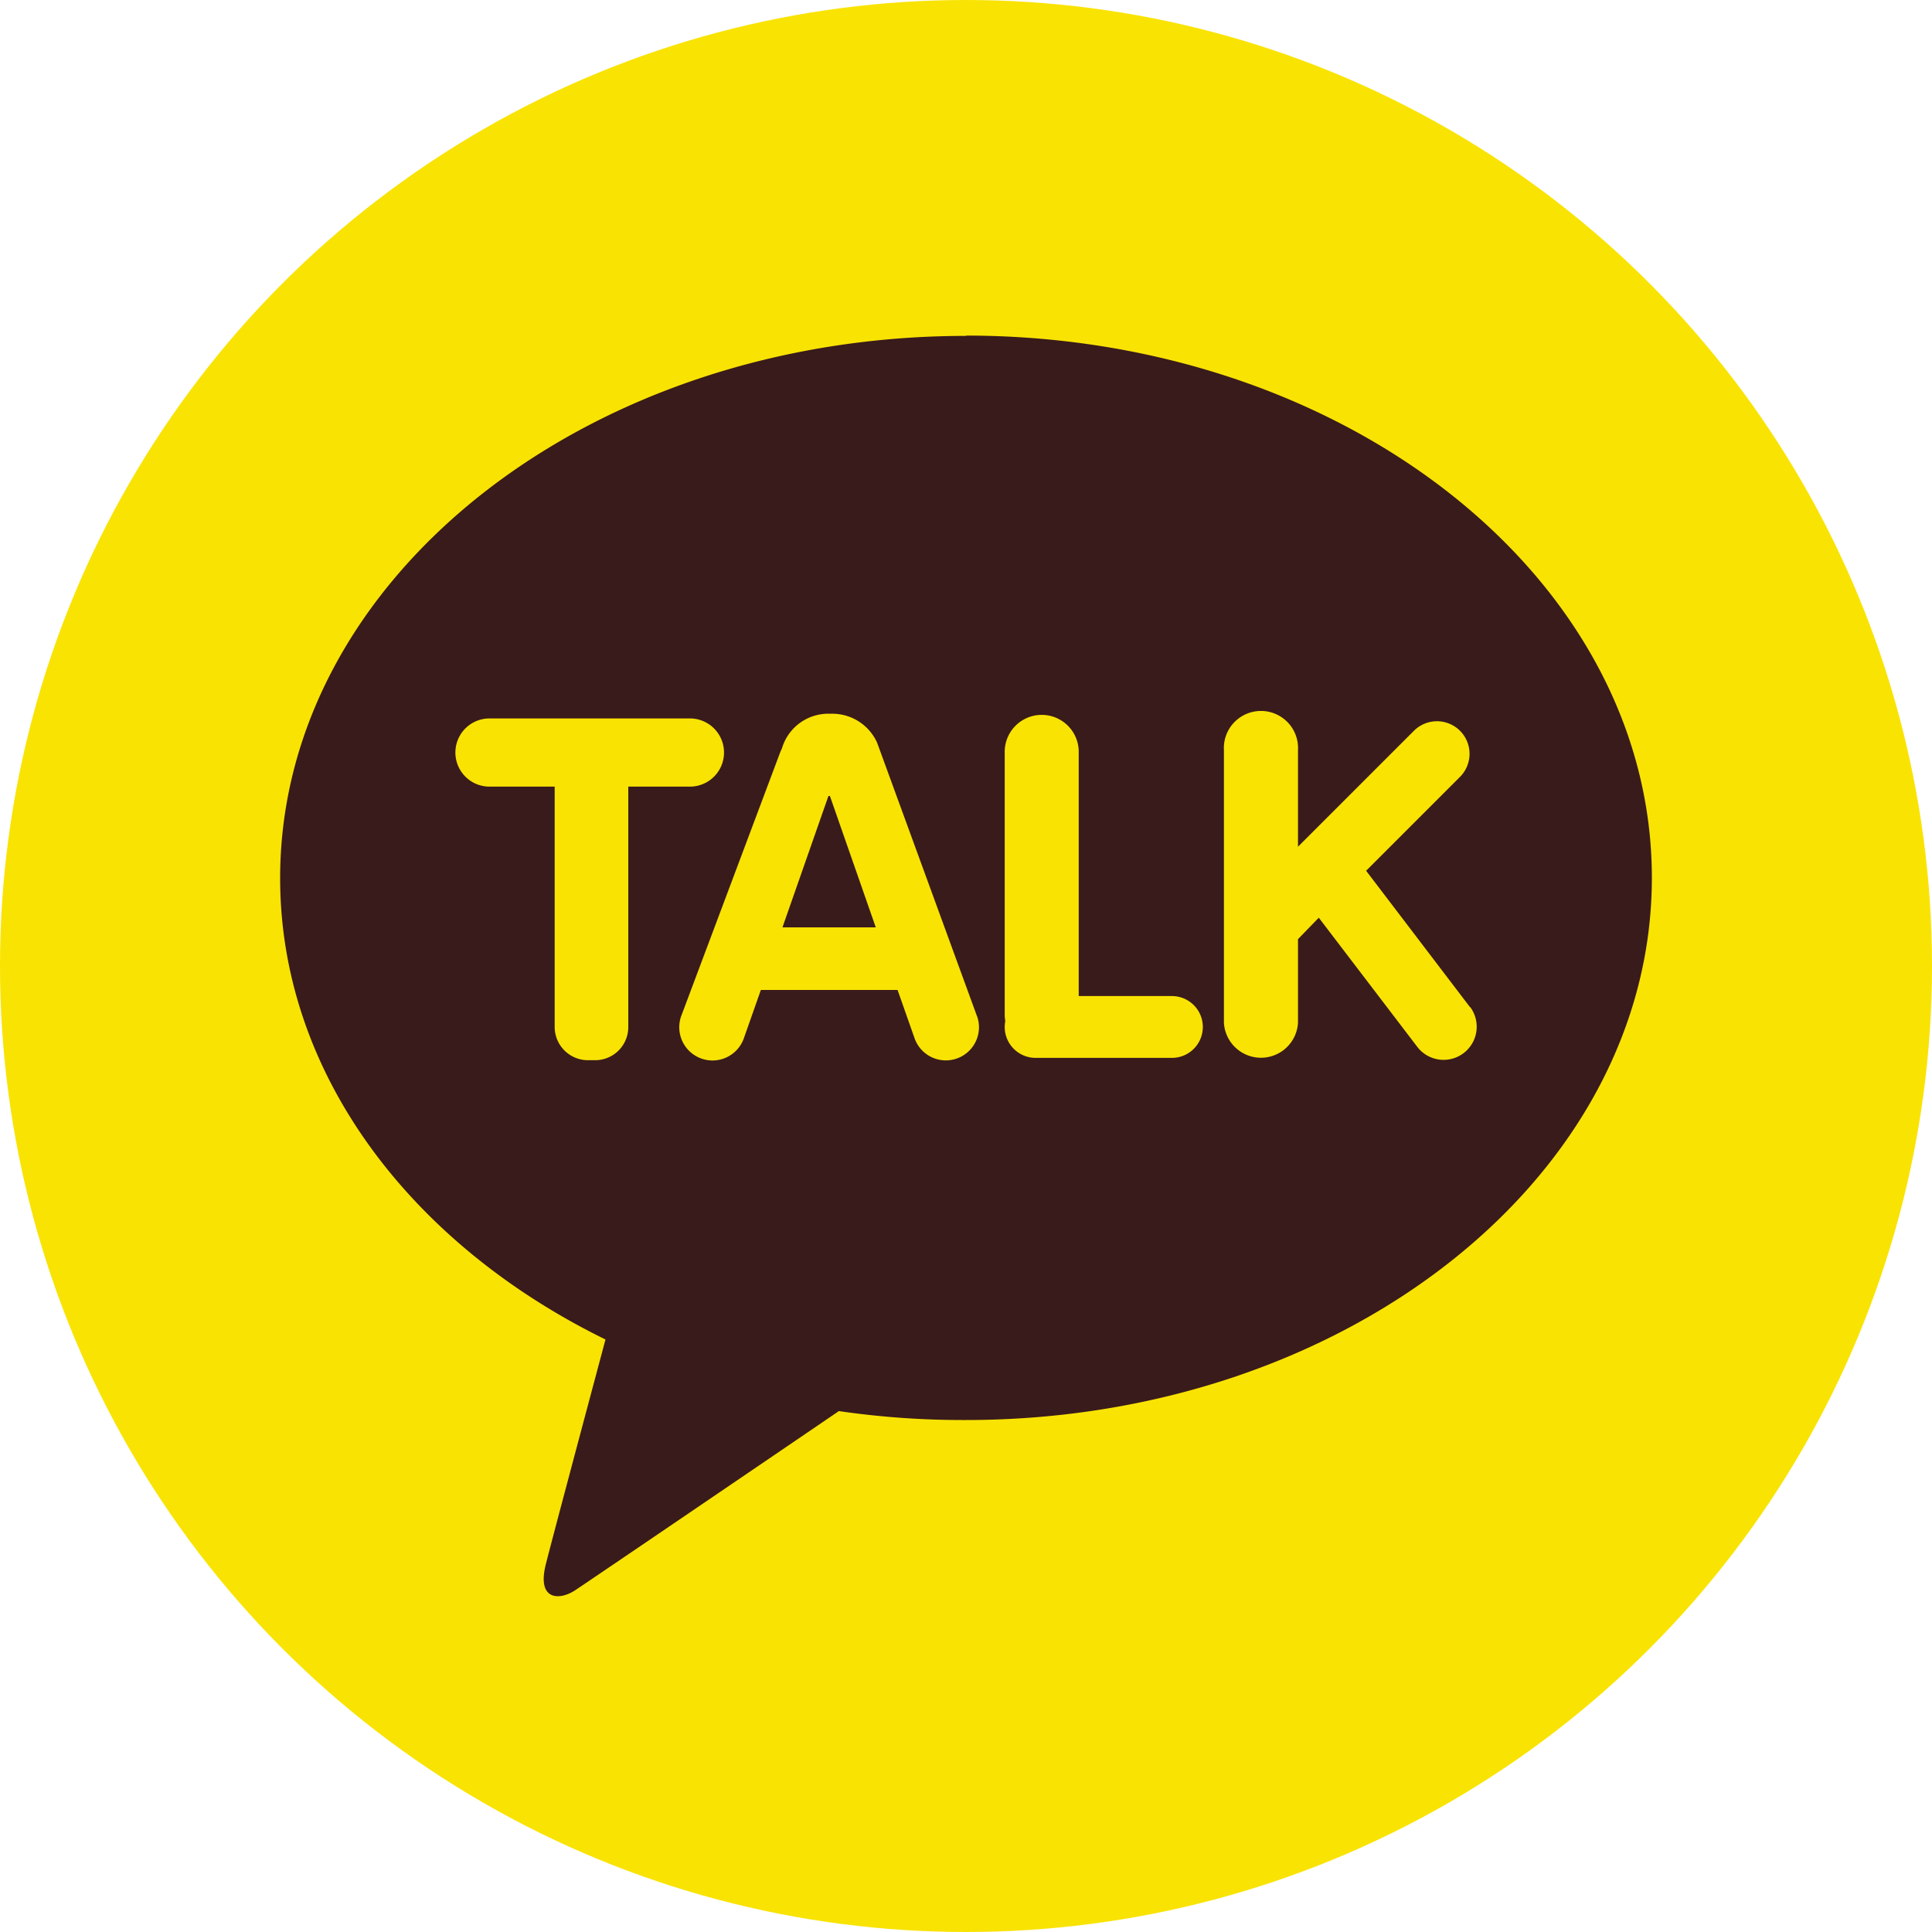
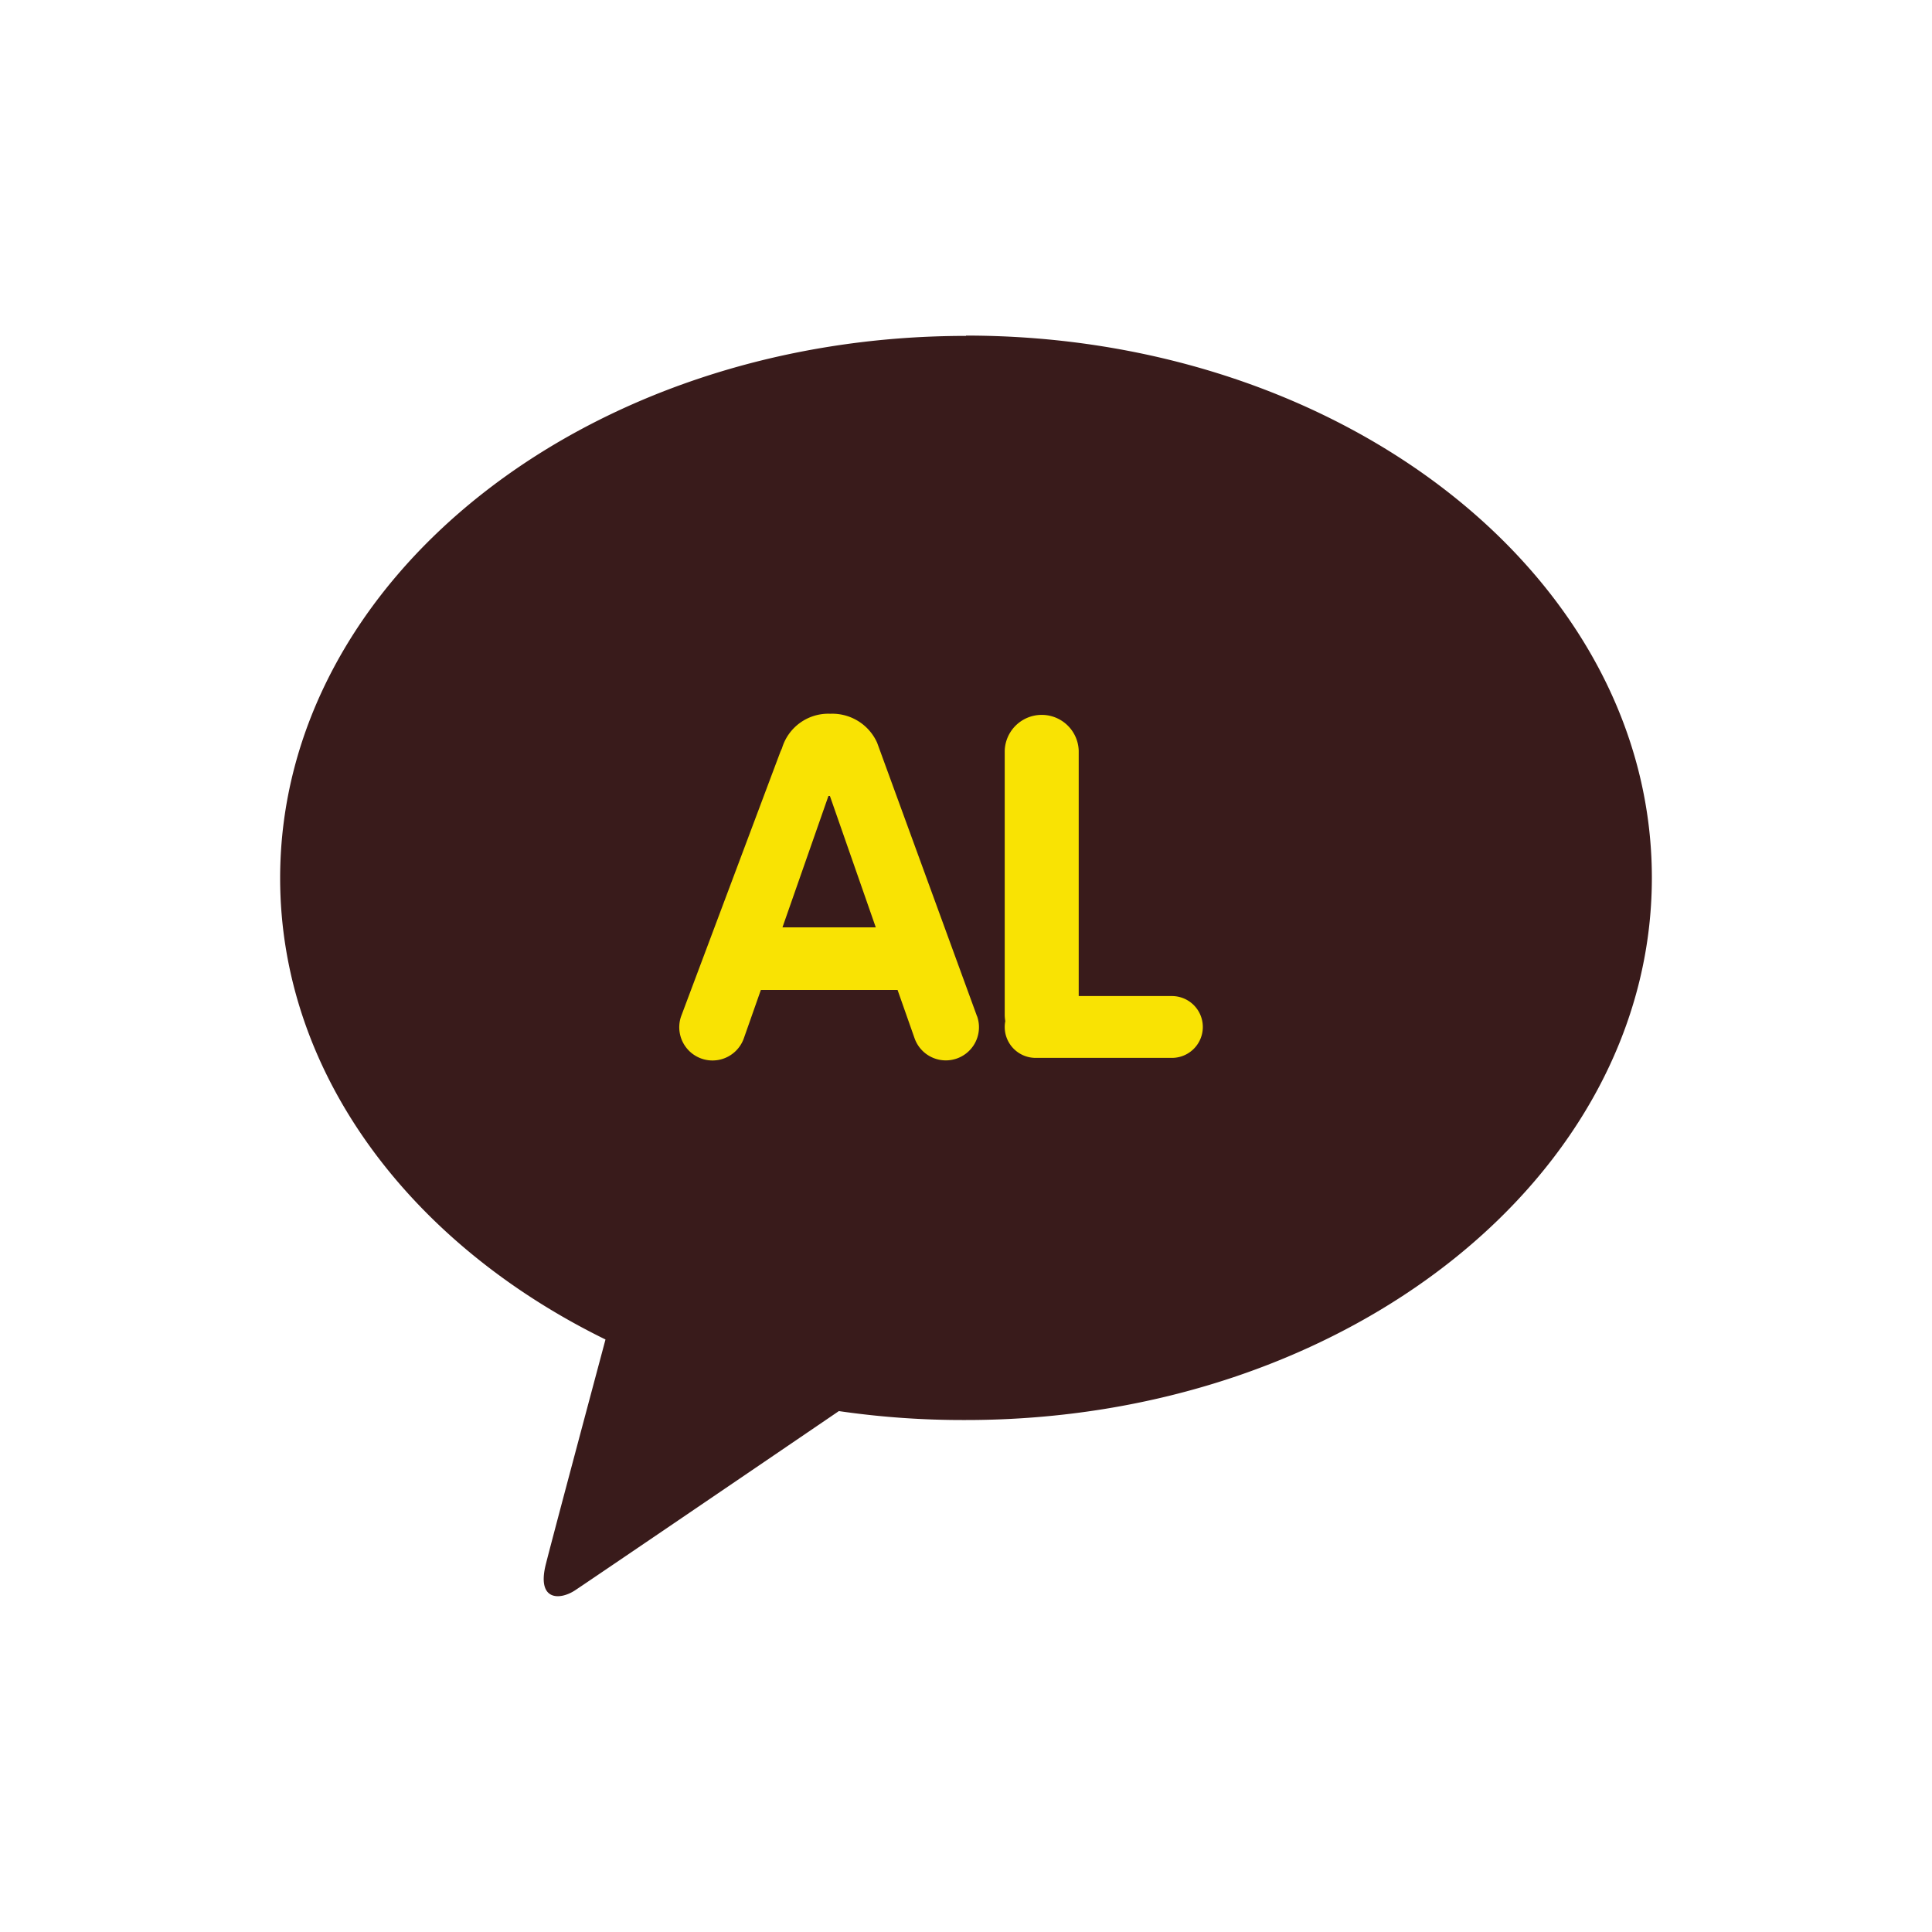
<svg xmlns="http://www.w3.org/2000/svg" width="50" height="50" viewBox="0 0 50 50">
  <defs>
    <clipPath id="clip-path">
      <circle id="타원_5" data-name="타원 5" cx="25" cy="25" r="25" transform="translate(511 433)" fill="#e3e3e3" />
    </clipPath>
  </defs>
  <g id="마스크_그룹_3" data-name="마스크 그룹 3" transform="translate(-511 -433)" clip-path="url(#clip-path)">
    <g id="icon_kakao" transform="translate(511 433)">
-       <circle id="타원_12" data-name="타원 12" cx="25" cy="25" r="25" fill="#f9e303" />
      <path id="패스_42" data-name="패스 42" d="M25,8.693c-9.8,0-17.75,6.283-17.75,14.033,0,5.045,3.368,9.465,8.42,11.94-.37,1.385-1.342,5.02-1.54,5.8-.25.967.355.952.75.693.305-.2,4.863-3.3,6.83-4.64A22.25,22.25,0,0,0,25,36.75c9.8,0,17.75-6.282,17.75-14.033S34.8,8.685,25,8.685" fill="#391b1b" />
-       <path id="패스_43" data-name="패스 43" d="M17.858,18.593h-5.19a.882.882,0,0,0,0,1.765h1.687v6.22a.862.862,0,0,0,.86.86H15.4a.857.857,0,0,0,.86-.86v-6.22h1.595a.882.882,0,0,0,0-1.765Z" fill="#f9e303" />
      <path id="패스_44" data-name="패스 44" d="M30.333,25.778H27.917v-6.35a.958.958,0,0,0-1.915,0v6.845a1.018,1.018,0,0,0,.015.153.788.788,0,0,0-.015.152.8.8,0,0,0,.8.8h3.527a.8.8,0,0,0,0-1.6Z" fill="#f9e303" />
-       <path id="패스_45" data-name="패스 45" d="M38.045,26.067l-2.69-3.532,2.43-2.43a.843.843,0,0,0-1.193-1.192l-3,3v-2.5a.96.96,0,1,0-1.917,0v7.055a.96.96,0,0,0,1.917,0V24.305l.538-.555,2.545,3.337a.857.857,0,0,0,1.37-1.03Z" fill="#f9e303" />
      <path id="패스_46" data-name="패스 46" d="M25.285,26.3,22.7,19.222h0a1.272,1.272,0,0,0-1.212-.75,1.25,1.25,0,0,0-1.25.892c-.017.038-.035.075-.05.115L17.628,26.3a.86.86,0,0,0,1.623.57l.44-1.25h3.538l.44,1.25a.857.857,0,1,0,1.618-.57ZM20.25,24l1.19-3.4h.038L22.665,24Z" fill="#f9e303" />
    </g>
  </g>
</svg>